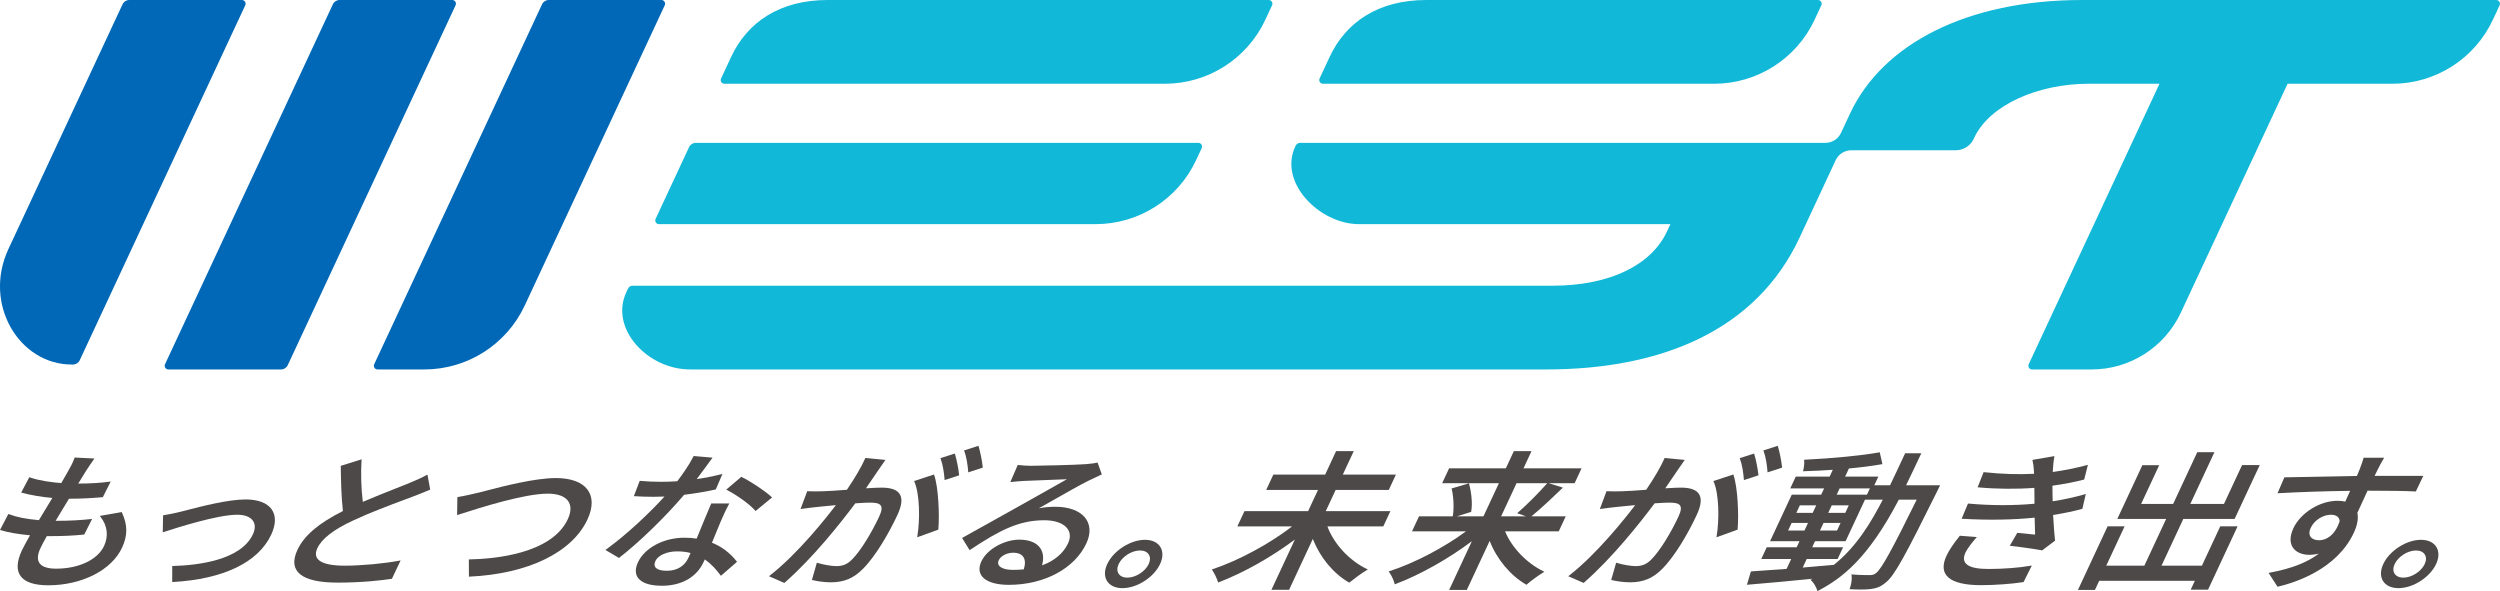
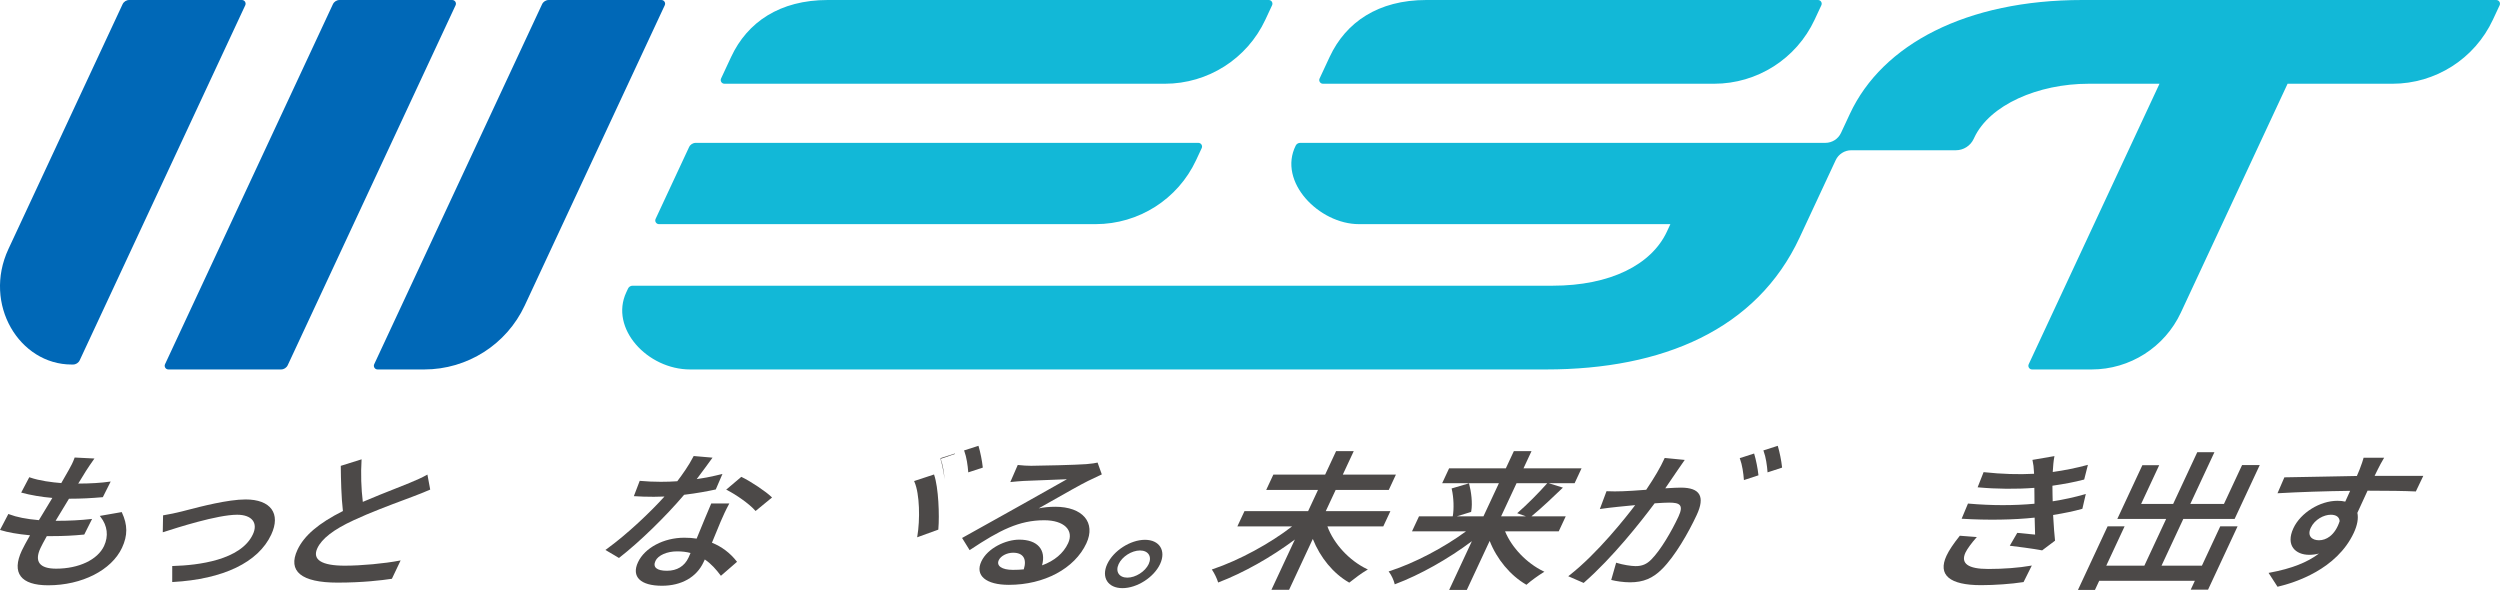
<svg xmlns="http://www.w3.org/2000/svg" id="_レイヤー_2" data-name="レイヤー 2" viewBox="0 0 505.294 119.478">
  <defs>
    <style>
      .cls-1 {
        fill: #12b8d7;
      }

      .cls-1, .cls-2, .cls-3, .cls-4, .cls-5 {
        stroke-width: 0px;
      }

      .cls-2 {
        fill: #4c4948;
      }

      .cls-3 {
        fill: #12b8d7;
      }

      .cls-4 {
        fill: #0068b7;
      }

      .cls-5 {
        fill: #0068b7;
      }
    </style>
  </defs>
  <g id="layout">
    <g>
      <g>
        <g>
          <path class="cls-5" d="M48.894 0h-22.768c-.58,0-1.108.336-1.354.862L1.707,50.326c-5.211,11.174,2.207,23.352,12.768,23.352h.283c.58,0,1.108-.336,1.354-.862L49.571,1.062C49.801.567,49.44 0,48.894 0Z" />
          <path class="cls-4" d="M91.404 0h-22.768c-.58,0-1.108.336-1.354.862l-33.924,72.749c-.231.495.131,1.062.677,1.062h22.768c.58,0,1.108-.336,1.354-.862L92.081,1.062C92.312.567,91.95 0,91.404 0Z" />
          <path class="cls-5" d="M133.682 0h-22.768c-.58,0-1.108.336-1.354.862l-33.924,72.749c-.231.495.131,1.062.677,1.062h9.447c8.706,0,16.624-5.044,20.303-12.935L134.359,1.062c.231-.495-.131-1.062-.677-1.062Z" />
        </g>
        <g>
          <path class="cls-1" d="M133.187,45.302h88.263c8.706,0,16.624-5.044,20.303-12.935l1.134-2.431c.231-.495-.131-1.062-.677-1.062h-101.584c-.58,0-1.108.336-1.354.862l-6.763,14.504c-.231.495.131,1.062.677,1.062Z" />
          <path class="cls-3" d="M267.39,16.926h79.068c8.706,0,16.624-5.044,20.303-12.935l1.366-2.929c.231-.495-.131-1.062-.677-1.062h-79.161c-9.721,0-16.27,4.484-19.541,11.497l-2.036,4.366c-.231.495.13,1.062.677,1.062Z" />
          <path class="cls-3" d="M146.418,16.926h89.025c8.706,0,16.624-5.044,20.303-12.935l1.366-2.929c.231-.495-.13-1.062-.677-1.062h-89.117C157.598 0,151.048,4.484,147.778,11.498l-2.036,4.366c-.231.495.131,1.062.677,1.062Z" />
          <path class="cls-3" d="M504.545,0h-83.648c-23.475,0-40.451,8.967-46.992,22.995l-1.803,3.867c-.572,1.227-1.804,2.012-3.158,2.012h-106.152c-.373,0-.73.206-.898.54-3.685,7.331,4.748,15.888,12.763,15.888h62.959l-.71,1.523c-3.107,6.663-11.414,10.923-23.119,10.923l-185.946 0c-.387,0-.739.224-.902.575l-.359.77c-3.386,7.261,4.255,15.581,12.913,15.581h172.985c23.592,0,42.579-8.055,51.245-26.639l7.3-15.655c.572-1.227,1.804-2.012,3.158-2.012h21.13c1.548,0,2.955-.897,3.61-2.3l.102-.219c3.107-6.663,12.94-10.923,23.119-10.923h14.333l-26.433,56.686c-.231.495.131,1.062.677,1.062h12.029c7.739,0,14.777-4.484,18.047-11.497l21.567-46.25h21.191c8.706,0,16.624-5.044,20.303-12.935l1.366-2.929c.231-.495-.131-1.062-.677-1.062Z" />
        </g>
      </g>
      <g>
        <path class="cls-2" d="M24.604,103.501l-4.434.775.165.211c1.383,1.778,1.631,3.86.698,5.862-1.3,2.787-5.105,4.589-9.695,4.589-3.335,0-4.43-1.43-3.168-4.136.253-.543.665-1.322,1.293-2.444h1.121c2.193,0,4.255-.099,6.307-.303l.141-.014,1.583-3.158-.191.021c-2.105.24-4.426.362-6.897.362h-.288c.85-1.43,1.78-2.966,2.703-4.464,2.621-.002,4.511-.117,6.702-.303l.142-.012,1.588-3.166-.2.029c-1.727.253-3.866.384-6.36.391l1.554-2.536c.478-.734.927-1.418,1.592-2.348l.131-.184-4.003-.199-.064.182c-.289.831-.711,1.591-1.118,2.326-.32.577-.84,1.498-1.52,2.657-1.859-.147-4.412-.463-6.304-1.13l-.162-.057-1.635,3.107.112.031c1.784.487,4.029.867,6.184,1.048-1.001,1.631-1.913,3.14-2.718,4.495-2.537-.219-4.503-.609-6.008-1.188l-.163-.063-1.691,3.229.106.033c1.461.462,3.466.814,5.963,1.048-.771,1.365-1.32,2.364-1.66,3.092-2.11,4.525-.218,7.016,5.327,7.016,6.813,0,12.812-3.05,14.929-7.59,1.157-2.481,1.147-4.619-.033-7.147l-.029-.063Z" />
        <path class="cls-2" d="M49.637,100.947c-3.55,0-9.035,1.426-11.982,2.192-.331.086-.63.164-.892.231l-.002.001c-1.162.309-2.594.579-3.591.752l-.211.037-.061,3.426.162-.052c2.686-.864,10.86-3.495,14.87-3.495,2.962,0,4.272,1.626,3.186,3.954-2.443,5.239-11.113,6.26-16.064,6.402l-.24.007-.004,3.241.108-.006c10.218-.565,17.288-3.969,19.906-9.584,1.982-4.25-.101-7.106-5.185-7.106Z" />
        <path class="cls-2" d="M69.686,114.333c-4.703,0-6.62-1.221-5.543-3.531.905-1.94,3.294-3.784,7.307-5.639,3.293-1.543,7.478-3.106,10.248-4.141.594-.222,1.129-.422,1.584-.595,1.356-.508,2.496-.964,3.486-1.395l.185-.08-.564-3.032-.179.1c-.984.547-1.928.954-3.364,1.558-.76.316-1.754.71-2.905,1.165-1.94.766-4.342,1.715-6.61,2.694-.333-2.72-.424-5.719-.255-8.462l.009-.14-4.209,1.32.003.154c.027,2.544.102,6.222.43,8.979-4.926,2.474-7.848,4.97-9.189,7.846-2.02,4.332.782,6.622,8.103,6.622,5.097,0,8.984-.475,10.847-.757l.14-.021,1.766-3.711-.209.041c-3.058.593-7.719,1.024-11.082,1.024Z" />
-         <path class="cls-2" d="M112.346,96.624c-4.254,0-10.655,1.663-14.094,2.556-.519.135-.979.255-1.364.351-1.367.328-2.938.693-4.229.904l-.213.034-.059,3.64.835-.266c3.799-1.217,12.698-4.066,17.522-4.066,3.903,0,5.481,2.026,4.018,5.163-3.28,7.033-14.909,8.024-19.758,8.124l-.243.005.018,3.485.107-.005c11.817-.55,20.732-4.868,23.848-11.549,2.336-5.01-.231-8.376-6.388-8.376Z" />
        <path class="cls-2" d="M149.924,96.424l-.092-.045-3.054,2.587.147.074c1.784.896,4.504,2.777,5.709,4.15l.082.092,3.328-2.733-.095-.091c-1.146-1.114-4.131-3.112-6.025-4.035Z" />
        <path class="cls-2" d="M144.534,98.957l.137-.03,1.351-3.135-.217.054c-1.711.427-3.387.758-4.986.987,1.259-1.661,2.425-3.27,3.065-4.153l.131-.18-3.815-.33-.082.162c-.882,1.733-2.227,3.623-3.229,4.937-1.041.075-2.131.112-3.324.112-1.397,0-2.926-.068-4.089-.18l-.177-.018-1.186,3.099.13.009c1.139.08,2.455.121,3.909.121.712,0,1.402-.023,2.144-.051-2.732,3.038-7.48,7.58-11.716,10.639l-.217.156,2.738,1.622.12-.094c4.05-3.154,9.282-8.237,13.05-12.677,2.605-.31,4.84-.74,6.264-1.049Z" />
        <path class="cls-2" d="M143.896,109.691c.701-1.722,1.361-3.336,1.764-4.272l.046-.105c.508-1.159.948-2.161,1.614-3.384l.091-.168h-3.653l-.07.161c-.733,1.694-1.699,4.053-2.552,6.134l-.331.808c-.744-.124-1.546-.182-2.507-.182-4.143,0-7.987,2.039-9.349,4.96-1.366,2.93.494,4.75,4.854,4.75,3.922,0,6.979-1.731,8.386-4.75l.263-.563c1.344.904,2.321,2.066,3.176,3.193l.081.107,3.258-2.827-.071-.091c-1.338-1.708-3.021-2.976-5.003-3.771ZM136.847,111.441c1.024,0,1.94.111,2.724.331-.146.366-.286.666-.411.935-.81,1.737-2.322,2.655-4.373,2.655-2.055,0-2.896-.726-2.306-1.99.53-1.136,2.326-1.93,4.367-1.93Z" />
        <path class="cls-2" d="M188.814,95.987l-.031-.088-4.029,1.331.072.168c1.065,2.421,1.156,7.658.575,11.03l-.03.17,4.276-1.55.012-.139c.241-2.739.031-8.354-.846-10.922Z" />
-         <path class="cls-2" d="M178.186,98.558c-.664,0-1.671.044-3.158.138.46-.672.926-1.359,1.352-1.985.395-.583.755-1.113,1.042-1.531.503-.757,1.006-1.483,1.417-2.046l.13-.177-4.061-.397-.078.174c-.751,1.673-1.981,3.778-3.655,6.258-2.077.162-3.742.266-4.699.293l-.125.003c-1.073.028-1.998.056-3.02-.003l-.176-.009-1.352,3.609.177-.027c.94-.142,2.494-.324,3.481-.422.512-.06,1.302-.134,2.217-.22.399-.038.823-.077,1.266-.12-1.876,2.473-7.623,9.766-13.308,14.199l-.219.17,3.113,1.355.115-.101c5.752-5.039,11.351-12.134,14.227-15.987,1.329-.093,2.344-.143,2.938-.143,2.124,0,2.997.439,1.88,2.836-1.38,2.959-3.611,6.785-5.485,8.662-.937.949-1.858,1.336-3.177,1.336-.926,0-2.63-.288-3.721-.629l-.207-.065-.999,3.487.09.023c.866.221,2.397.457,3.709.457,2.674,0,4.61-.802,6.472-2.68,2.62-2.594,5.338-7.343,7.007-10.923,1.737-3.724.693-5.535-3.192-5.535Z" />
        <path class="cls-2" d="M213.262,102.427c-1.173,0-2.249.103-3.324.322.774-.435,1.641-.927,2.536-1.435,2.767-1.57,5.902-3.349,7.426-4.102.757-.38,1.698-.818,2.597-1.235l.2-.092-.831-2.317-.028-.082-.118.033c-.387.111-.985.172-2.071.282l-.124.012c-1.87.152-9.447.333-11.11.333-.764,0-1.736-.057-2.54-.15l-.169-.02-1.505,3.462.179-.021c.742-.087,1.597-.146,2.424-.204l.09-.006c1.589-.081,6.51-.267,8.753-.346-2.016,1.148-5.506,3.106-7.885,4.44l-1.468.823c-.945.526-2.28,1.274-3.764,2.105-2.661,1.489-5.677,3.178-7.874,4.392l-.204.112,1.525,2.462.153-.102c5.927-3.939,9.863-5.94,14.928-5.94,3.984,0,6.058,1.999,4.822,4.65-.941,2.019-2.759,3.559-5.264,4.465.868-3.164-.922-5.195-4.611-5.195-2.697,0-6.393,1.689-7.665,4.417-1.316,2.822.921,4.718,5.567,4.718,7.141,0,13.289-3.288,15.662-8.375,1.97-4.224-.742-7.409-6.308-7.409ZM204.776,111.714c2.023,0,2.818,1.254,2.145,3.364-.653.069-1.357.102-2.199.102-2.218,0-3.391-.806-2.853-1.961.4-.858,1.649-1.506,2.906-1.506Z" />
        <path class="cls-2" d="M231.419,109.105c-2.945,0-6.365,2.198-7.625,4.9-1.252,2.686.125,4.87,3.069,4.87s6.359-2.185,7.611-4.87c1.26-2.702-.111-4.9-3.055-4.9ZM227.854,116.751c-1.674,0-2.461-1.232-1.755-2.745.706-1.513,2.641-2.745,4.316-2.745s2.461,1.232,1.755,2.745-2.641,2.745-4.316,2.745Z" />
        <path class="cls-2" d="M268.292,106.395h11.293l1.442-3.092h-13.063l1.997-4.282h10.736l1.441-3.091h-10.736l2.212-4.744h-3.569l-2.212,4.744h-10.47l-1.441,3.091h10.47l-1.997,4.282h-12.863l-1.442,3.092h11.062c-4.506,3.488-10.719,6.848-15.946,8.614l-.282.095.115.168c.412.599.933,1.681,1.137,2.365l.029.099.138-.053c4.987-1.908,10.563-5.042,15.373-8.636l-4.739,10.162h3.569l4.794-10.28c1.501,3.783,4.14,6.972,7.282,8.785l.089.05.12-.097c.945-.758,2.388-1.838,3.348-2.391l.292-.168-.207-.099c-3.574-1.728-6.677-5.088-7.974-8.614Z" />
        <path class="cls-2" d="M304.199,107.392h10.85l1.413-3.031h-6.932c2.051-1.677,4.732-4.226,6.18-5.629l.181-.174-2.876-.895h5.243l1.399-3.001h-11.734l1.62-3.475h-3.569l-1.62,3.475h-11.467l-1.399,3.001h11.467l-3.124,6.699h-5.388l2.894-.895.026-.14c.294-1.628-.004-3.96-.429-5.549l-.024-.092-3.516,1.041.039.17c.385,1.635.465,3.958.193,5.465h-6.823l-1.413,3.031h10.912c-4.541,3.339-10.381,6.39-15.346,8.01l-.294.096.128.17c.445.589.928,1.632,1.081,2.325l.023.108.145-.054c4.931-1.85,10.67-5.071,15.453-8.665l-4.596,9.857h3.569l4.623-9.914c1.438,3.685,4.161,6.962,7.338,8.813l.095.056.126-.112c.841-.748,2.303-1.784,3.229-2.355l.275-.168-.197-.094c-3.393-1.642-6.407-4.79-7.752-8.071ZM312.678,97.719c-1.638,1.869-4.09,4.322-5.829,5.833l-.201.174,1.768.634h-5.017l3.124-6.699h6.204l-.049.057Z" />
-         <path class="cls-2" d="M388.261,91.764l.073-.156h-3.27l-.073.156c-1.031,2.212-2.007,4.305-2.976,6.312h-3.181l.817-1.753h-6.714l.763-1.636c2.276-.204,4.582-.5,6.511-.835l.257-.044-.539-2.397-.11.02c-3.401.626-9.259,1.206-14.925,1.478l-.255.012.018.219c.047.545-.047,1.431-.207,1.976l-.038.133.137-.004c2.178-.069,4.109-.164,5.891-.29l-.638,1.369h-6.847l-1.118,2.397h6.847l-.588,1.26h-5.951l-4.386,9.407h5.951l-.574,1.23h-6.05l-1.103,2.366h6.05l-.931,1.997c-2.977.231-5.28.395-7.037.502l-.178.011-.806,2.699.149-.012c3.952-.323,8.698-.76,13.113-1.207-.049.025-.098.049-.146.072l-.279.132.153.134c.526.46,1.07,1.447,1.23,2.045l.032.122.165-.087c4.782-2.517,10.064-6.491,16.286-18.405h3.615c-4.99,10.14-7.14,14.024-8.2,14.823-.437.333-.725.429-1.279.429-.585,0-1.955,0-3.422-.121l-.295-.024.039.261c.113.755-.105,1.898-.367,2.592l-.051.134.132.008c1.61.097,3.117.086,4.134-.032,1.169-.161,2.011-.426,3.089-1.355,1.728-1.344,3.959-5.502,10.237-18.169.154-.331.636-1.294.636-1.294l.08-.161h-6.881c.933-1.938,1.985-4.12,3.006-6.312ZM365.17,112.983h6.248l1.103-2.366h-6.248l.574-1.23h6.182l4.386-9.407h-6.182l.588-1.26h6.117l-1.057,2.267h3.667c-2.316,4.486-5.305,9.529-9.881,13.173-1.839.177-3.702.333-5.503.485l-.801.068.806-1.729ZM369.514,103.666l.714-1.532h3.445l-.714,1.532h-3.445ZM367.852,107.232l.714-1.532h3.445l-.714,1.532h-3.445ZM365.43,105.7l-.714,1.532h-3.311l.714-1.532h3.311ZM367.092,102.134l-.714,1.532h-3.311l.714-1.532h3.311Z" />
        <path class="cls-2" d="M421.394,99.897c-2.12.607-4.251,1.074-6.51,1.425-.015-.534-.024-1.019-.033-1.437l-.021-1.713c2.497-.359,4.547-.756,6.265-1.212l.158-.041.75-2.966-.186.05c-2.169.584-4.558,1.066-6.92,1.397.069-1.139.144-2.158.32-3.073l.027-.139-4.457.765.045.198c.155.695.221,1.257.275,2.311l.016.299c-3.152.166-6.523.061-10.026-.315l-.176-.019-1.206,3.067.126.011c3.643.34,7.766.376,11.339.1-.005.435.004.889.015,1.347l.013,1.861c-4.142.386-8.727.38-13.27-.022l-.171-.015-1.282,3.068.136.009c5.077.308,10.398.226,14.619-.231.036.872.053,1.745.07,2.59.006.287.012.568.019.84-.239-.022-.501-.047-.781-.074-.786-.074-1.718-.162-2.673-.262l-.145-.015-1.515,2.604.147.018c.991.119,4.377.536,6.314.905l.08.015,2.609-1.964-.01-.097c-.144-1.246-.232-2.699-.319-4.105-.021-.333-.042-.663-.063-.988,2.248-.362,4.234-.778,5.758-1.208l.157-.044.693-2.994-.187.053Z" />
        <path class="cls-2" d="M401.836,114.998c-4.065,0-5.605-1.117-4.578-3.319.356-.763,1.335-2.052,2.119-2.931l.179-.2-3.439-.267-.091.115c-1.227,1.532-2.102,2.85-2.6,3.918-1.818,3.898.597,5.958,6.984,5.958,2.739,0,6.216-.25,8.451-.606l.137-.022,1.669-3.344-.209.038c-2.354.421-5.497.662-8.623.662Z" />
        <polygon class="cls-2" points="445.045 114.333 436.88 114.333 441.286 104.884 451.658 104.884 456.735 93.996 453.166 93.996 449.502 101.853 442.7 101.853 447.575 91.397 444.107 91.397 439.232 101.853 432.761 101.853 436.411 94.026 433.009 94.026 427.946 104.884 437.818 104.884 433.412 114.333 425.712 114.333 429.417 106.386 425.982 106.386 419.989 119.238 423.425 119.238 424.284 117.394 443.618 117.394 442.787 119.177 446.289 119.177 452.253 106.386 448.751 106.386 445.045 114.333" />
        <path class="cls-2" d="M480.604,94.846c.189-.405.919-1.758,1.168-2.149l.116-.182h-4.171l-.045.192c-.074.324-.325,1.048-.743,2.155-.067.187-.181.451-.315.757-.078.181-.164.377-.25.585-2.222.03-4.752.085-7.202.138-2.747.06-5.342.116-7.288.133l-.159.001-1.392,3.221.163-.009c4.168-.24,9.586-.42,14.522-.482l-.99,2.181c-.441-.114-.953-.167-1.591-.167-3.536,0-7.438,2.431-8.886,5.535-1.631,3.497.429,5.383,3.196,5.383.658,0,1.316-.086,1.964-.256-2.337,1.789-5.569,3.05-9.851,3.846l-.332.062,1.774,2.745.037.056.09-.021c3.462-.811,11.883-3.495,15.326-10.878.718-1.54.967-2.935.72-4.038.584-1.253,1.37-2.939,2.06-4.479,4.273.002,7.503.052,9.601.151l.157.008,1.511-3.16h-9.841c.247-.53.464-.988.65-1.325ZM471.079,104.037c1.103,0,1.727.445,1.808,1.286-.435,1.373-1.132,2.45-2.016,3.117-.655.494-1.404.756-2.165.756-1.409,0-2.434-.86-1.668-2.503.804-1.725,2.681-2.655,4.041-2.655Z" />
-         <path class="cls-2" d="M489.324,109.105c-2.945,0-6.365,2.198-7.625,4.9-1.252,2.686.125,4.87,3.069,4.87s6.359-2.185,7.611-4.87c1.26-2.702-.111-4.9-3.055-4.9ZM485.759,116.751c-1.674,0-2.461-1.232-1.755-2.745.706-1.513,2.641-2.745,4.316-2.745s2.461,1.232,1.755,2.745c-.706,1.513-2.641,2.745-4.316,2.745Z" />
        <path class="cls-2" d="M197.79,90.198l-.027-.091-2.91.934.063.168c.44,1.175.688,2.911.775,4.144l.009.121,2.938-.961-.015-.157c-.114-1.154-.496-3.058-.833-4.158Z" />
-         <path class="cls-2" d="M193.012,91.756l-.027-.091-2.91.934.063.168c.44,1.175.688,2.911.775,4.144l.009.121,2.938-.961-.015-.157c-.114-1.154-.496-3.058-.833-4.158Z" />
-         <path class="cls-2" d="M350.366,95.987l-.031-.088-4.029,1.331.072.168c1.065,2.421,1.156,7.658.575,11.03l-.03.17,4.276-1.55.012-.139c.241-2.739.031-8.354-.846-10.922Z" />
+         <path class="cls-2" d="M193.012,91.756l-.027-.091-2.91.934.063.168c.44,1.175.688,2.911.775,4.144c-.114-1.154-.496-3.058-.833-4.158Z" />
        <path class="cls-2" d="M339.738,98.558c-.664,0-1.671.044-3.158.138.46-.672.926-1.359,1.352-1.985.395-.583.755-1.113,1.042-1.531.503-.757,1.006-1.483,1.417-2.046l.13-.177-4.061-.397-.078.174c-.751,1.673-1.981,3.778-3.655,6.258-2.077.162-3.742.266-4.699.293l-.125.003c-1.073.028-1.998.056-3.02-.003l-.176-.009-1.352,3.609.177-.027c.94-.142,2.494-.324,3.481-.422.512-.06,1.302-.134,2.217-.22.399-.038.823-.077,1.266-.12-1.876,2.473-7.623,9.766-13.308,14.199l-.219.17,3.113,1.355.115-.101c5.752-5.039,11.351-12.134,14.227-15.987,1.329-.093,2.344-.143,2.938-.143,2.124,0,2.997.439,1.88,2.836-1.38,2.959-3.611,6.785-5.485,8.662-.937.949-1.858,1.336-3.177,1.336-.926,0-2.63-.288-3.721-.629l-.207-.065-.999,3.487.09.023c.866.221,2.397.457,3.709.457,2.674,0,4.61-.802,6.472-2.68,2.62-2.594,5.338-7.343,7.007-10.923,1.737-3.724.693-5.535-3.192-5.535Z" />
        <path class="cls-2" d="M359.342,90.198l-.027-.091-2.91.934.063.168c.44,1.175.688,2.911.775,4.144l.009.121,2.938-.961-.015-.157c-.114-1.154-.496-3.058-.833-4.158Z" />
        <path class="cls-2" d="M354.564,91.756l-.027-.091-2.91.934.063.168c.44,1.175.688,2.911.775,4.144l.009.121,2.938-.961-.015-.157c-.114-1.154-.496-3.058-.833-4.158Z" />
      </g>
    </g>
  </g>
</svg>